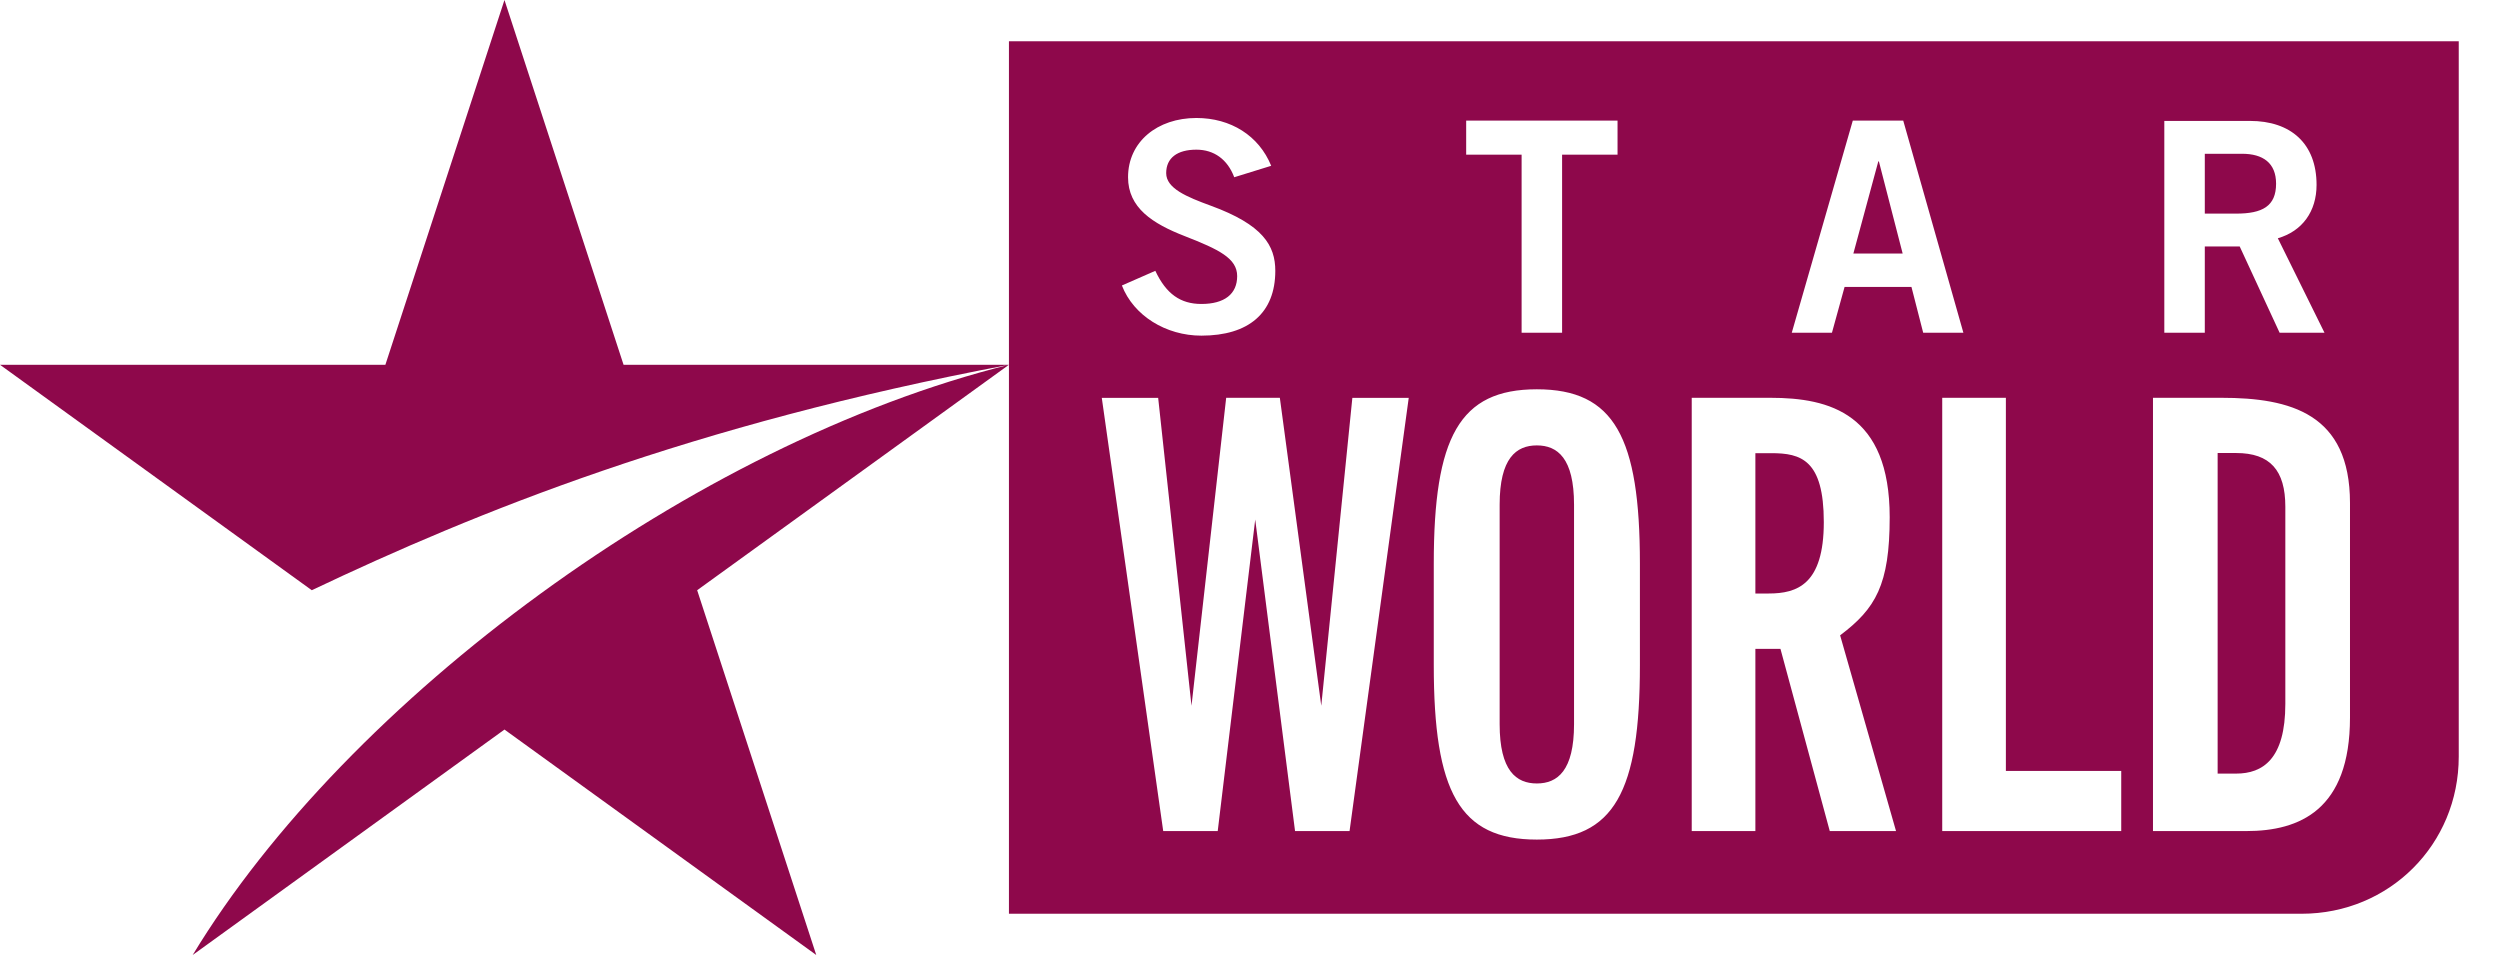
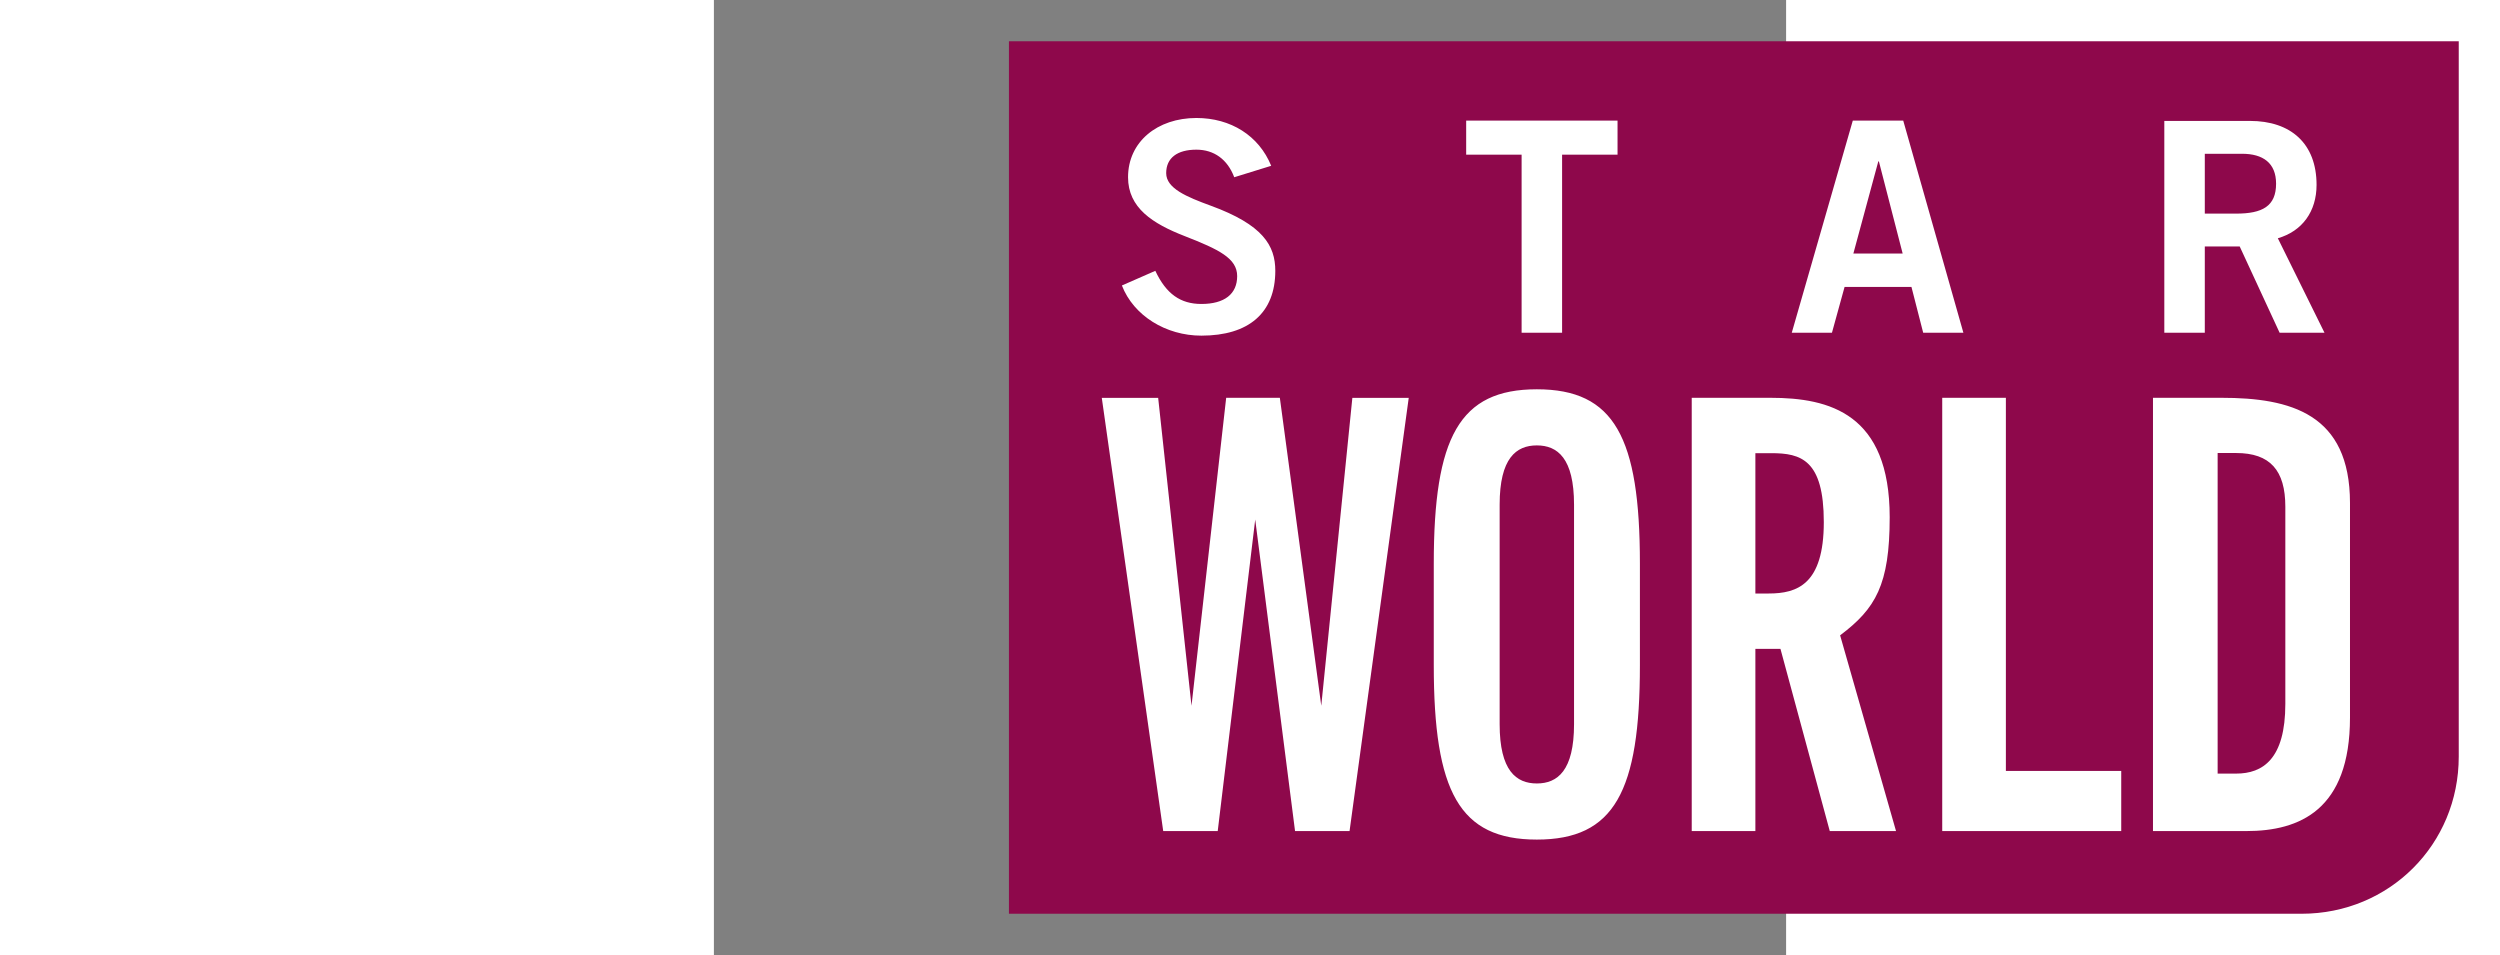
<svg xmlns="http://www.w3.org/2000/svg" xmlns:ns1="http://sodipodi.sourceforge.net/DTD/sodipodi-0.dtd" xmlns:ns2="http://www.inkscape.org/namespaces/inkscape" width="1000" height="382" viewBox="0 0 829.559 738.877" id="svg2" ns1:version="0.32" ns2:version="1.2.2 (732a01da63, 2022-12-09)" ns1:docname="Star World 2001.svg" ns2:output_extension="org.inkscape.output.svg.inkscape" version="1.0" xml:space="preserve">
  <rect x="0" y="0" width="829.559" height="738.877" fill="#808080" stroke="none" />
  <defs id="defs41">
    <ns2:perspective ns1:type="inkscape:persp3d" ns2:vp_x="0 : 30.567692 : 1" ns2:vp_y="0 : 1000 : 0" ns2:vp_z="242.50002 : 30.567692 : 1" ns2:persp3d-origin="121.25001 : -9.8489753 : 1" id="perspective45" />
    <ns2:perspective ns1:type="inkscape:persp3d" ns2:vp_x="0 : 30.567693 : 1" ns2:vp_y="0 : 1000 : 0" ns2:vp_z="242.50001 : 30.567693 : 1" ns2:persp3d-origin="121.25001 : -9.848977 : 1" id="perspective45-5" />
    <ns2:perspective ns1:type="inkscape:persp3d" ns2:vp_x="0 : 63.449663 : 1" ns2:vp_y="0 : 1000 : 0" ns2:vp_z="242.50002 : 63.449663 : 1" ns2:persp3d-origin="121.25001 : 23.032996 : 1" id="perspective45-6" />
    <ns2:perspective ns1:type="inkscape:persp3d" ns2:vp_x="0 : 29.867694 : 1" ns2:vp_y="0 : 999.99995 : 0" ns2:vp_z="242.50002 : 29.867694 : 1" ns2:persp3d-origin="121.25001 : -10.548972 : 1" id="perspective45-2" />
    <ns2:perspective ns1:type="inkscape:persp3d" ns2:vp_x="0 : 30.567692 : 1" ns2:vp_y="0 : 1000 : 0" ns2:vp_z="242.50002 : 30.567692 : 1" ns2:persp3d-origin="121.25001 : -9.8489753 : 1" id="perspective45-54" />
    <ns2:perspective ns1:type="inkscape:persp3d" ns2:vp_x="0 : 30.567693 : 1" ns2:vp_y="0 : 1000 : 0" ns2:vp_z="242.50001 : 30.567693 : 1" ns2:persp3d-origin="121.25001 : -9.848977 : 1" id="perspective45-5-9" />
    <ns2:perspective ns1:type="inkscape:persp3d" ns2:vp_x="0 : 63.449663 : 1" ns2:vp_y="0 : 1000 : 0" ns2:vp_z="242.50002 : 63.449663 : 1" ns2:persp3d-origin="121.25001 : 23.032996 : 1" id="perspective45-6-4" />
    <ns2:perspective ns1:type="inkscape:persp3d" ns2:vp_x="0 : 29.867694 : 1" ns2:vp_y="0 : 999.99995 : 0" ns2:vp_z="242.50002 : 29.867694 : 1" ns2:persp3d-origin="121.25001 : -10.548972 : 1" id="perspective45-2-3" />
  </defs>
  <ns1:namedview ns2:window-height="705" ns2:window-width="1366" ns2:pageshadow="2" ns2:pageopacity="0.0" guidetolerance="10.0" gridtolerance="10.0" objecttolerance="10.0" borderopacity="1.0" bordercolor="#666666" pagecolor="#ffffff" id="base" showgrid="false" ns2:zoom="0.6" ns2:cx="544.16667" ns2:cy="230" ns2:window-x="-8" ns2:window-y="-8" ns2:current-layer="svg2" ns2:window-maximized="1" ns2:showpageshadow="2" ns2:pagecheckerboard="0" ns2:deskcolor="#d1d1d1" />
  <g id="g1377" style="display:inline;fill:#002f81;fill-opacity:1">
-     <path style="color:#000000;opacity:1;fill:#ffffff;fill-opacity:1;fill-rule:evenodd;stroke-width:63.83;stroke-miterlimit:100.1;-inkscape-stroke:none" d="m -398.846,0 c -85.035,0 -153.492,68.457 -153.492,153.492 v 585.385 H 1228.404 c 85.035,0 153.492,-68.457 153.492,-153.492 V 0 Z" id="path2285" />
    <path id="path2282" style="color:#000000;opacity:1;fill:#8e084b;fill-opacity:1;fill-rule:evenodd;stroke-width:63.83;stroke-miterlimit:100.1;-inkscape-stroke:none" d="M 228.273,31.915 V 706.962 H 1228.404 c 67.906,0 121.577,-53.675 121.577,-121.581 V 31.915 Z" />
-     <path id="path2279" style="color:#000000;font-style:normal;font-variant:normal;font-weight:normal;font-stretch:normal;font-size:medium;line-height:normal;font-family:sans-serif;font-variant-ligatures:normal;font-variant-position:normal;font-variant-caps:normal;font-variant-numeric:normal;font-variant-alternates:normal;font-variant-east-asian:normal;font-feature-settings:normal;font-variation-settings:normal;text-indent:0;text-align:start;text-decoration:none;text-decoration-line:none;text-decoration-style:solid;text-decoration-color:#000000;letter-spacing:normal;word-spacing:normal;text-transform:none;writing-mode:lr-tb;direction:ltr;text-orientation:mixed;dominant-baseline:auto;baseline-shift:baseline;text-anchor:start;white-space:normal;shape-padding:0;shape-margin:0;inline-size:0;clip-rule:nonzero;display:inline;overflow:visible;visibility:visible;opacity:1;isolation:auto;mix-blend-mode:normal;color-interpolation:sRGB;color-interpolation-filters:linearRGB;solid-color:#000000;solid-opacity:1;fill:#8e084b;fill-opacity:1;fill-rule:evenodd;stroke:none;stroke-width:0.779;stroke-linecap:square;stroke-linejoin:miter;stroke-miterlimit:4;stroke-dasharray:none;stroke-dashoffset:1.56;stroke-opacity:1;color-rendering:auto;image-rendering:auto;shape-rendering:auto;text-rendering:auto;enable-background:accumulate;stop-color:#000000" d="m -162.033,0 -92.138,282.225 h -298.166 l 241.219,174.426 C -183.66,396.143 -18.363,328.844 228.275,282.225 H -69.892 Z M 228.275,282.225 C -15.709,342.987 -283.788,541.608 -403.256,738.877 L -162.033,564.451 79.193,738.877 -12.948,456.652 Z" ns1:nodetypes="ccccccccccccc" />
  </g>
  <g id="g3149">
    <path id="path501" style="font-weight:bold;font-size:112.169px;line-height:1.25;font-family:'Trade Gothic LT Std';-inkscape-font-specification:'Trade Gothic LT Std Bold';letter-spacing:64.603px;fill:#ffffff;fill-opacity:1;stroke-width:5.674" d="M 373.303 91.287 C 343.118 91.287 320.425 109.669 320.425 137.13 C 320.425 160.734 339.259 172.988 364.451 182.747 C 390.551 192.96 404.851 199.771 404.851 213.616 C 404.851 227.46 395.089 235.176 377.16 235.176 C 361.046 235.176 349.929 227.461 341.531 209.532 L 315.661 220.88 C 324.739 244.257 349.698 259.69 377.16 259.69 C 413.7 259.69 434.356 242.213 434.356 209.532 C 434.356 190.014 424.823 173.896 384.425 159.144 C 365.814 152.335 349.93 145.755 349.93 133.953 C 349.93 122.152 358.551 115.797 373.303 115.797 C 386.92 115.797 397.361 123.286 402.581 137.13 L 431.179 128.279 C 421.647 104.903 399.857 91.287 373.303 91.287 z M 582.03 93.327 L 582.03 119.654 L 624.923 119.654 L 624.923 257.416 L 656.245 257.416 L 656.245 119.654 L 699.142 119.654 L 699.142 93.327 L 582.03 93.327 z M 881.149 93.327 L 833.945 257.416 L 865.036 257.416 L 874.794 222.014 L 926.543 222.014 L 935.617 257.416 L 966.712 257.416 L 920.185 93.327 L 881.149 93.327 z M 1122.18 93.553 L 1122.18 257.416 L 1153.502 257.416 L 1153.502 190.692 L 1180.505 190.692 L 1211.374 257.416 L 1246.099 257.416 L 1210.01 184.338 C 1228.847 178.891 1239.968 163.684 1239.968 143.031 C 1239.968 111.031 1219.997 93.553 1188.45 93.553 L 1122.18 93.553 z M 1153.502 118.974 L 1182.322 118.974 C 1198.436 118.974 1208.65 126.011 1208.65 142.125 C 1208.65 159.6 1197.98 165.275 1177.782 165.275 L 1153.502 165.275 L 1153.502 118.974 z M 900.895 124.875 L 901.349 124.875 L 919.731 196.14 L 881.602 196.14 L 900.895 124.875 z M 636.706 301.189 C 576.768 301.189 556.964 338.214 556.964 436.121 L 556.964 514.642 C 556.964 612.549 576.768 649.578 636.706 649.578 C 696.645 649.578 716.448 612.549 716.448 514.642 L 716.448 436.121 C 716.448 338.214 696.645 301.189 636.706 301.189 z M 437.869 307.774 L 396.347 307.777 L 369.521 546.043 L 343.73 307.845 L 300.108 307.811 L 347.633 642.989 L 389.808 642.989 L 418.814 401.962 L 449.629 642.985 L 491.805 642.985 L 537.592 307.811 L 493.969 307.845 L 469.916 546.043 L 437.869 307.774 z M 756.542 307.777 L 756.542 642.989 L 805.789 642.989 L 805.789 502.024 L 825.192 502.024 L 863.34 642.989 L 914.609 642.989 L 871.353 491.548 C 898.799 470.888 909.705 452.544 909.705 400.145 C 909.705 320.181 863.34 307.777 817.564 307.777 L 756.542 307.777 z M 950.35 307.777 L 950.35 642.989 L 1088.848 642.989 L 1088.848 596.481 L 999.598 596.481 L 999.598 307.777 L 950.35 307.777 z M 1113.412 307.777 L 1113.412 642.989 L 1185.756 642.989 C 1226.794 642.989 1265.834 626.687 1265.834 555.201 L 1265.834 389.181 C 1265.834 320.113 1219.943 307.777 1166.414 307.777 L 1113.412 307.777 z M 636.706 344.607 C 652.648 344.607 665.485 354.453 665.485 390.47 L 665.485 560.297 C 665.485 596.314 652.648 606.159 636.706 606.159 C 620.764 606.159 607.927 596.314 607.927 560.297 L 607.927 390.47 C 607.927 354.453 620.764 344.607 636.706 344.607 z M 1163.433 350.497 L 1177.736 350.497 C 1204.013 350.497 1215.813 363.878 1215.813 392.083 L 1215.813 544.562 C 1215.813 587.274 1198.371 598.528 1177.736 598.528 L 1163.433 598.528 L 1163.433 350.497 z M 805.789 350.614 L 818.112 350.614 C 841.058 350.614 858.727 355.71 858.727 403.975 C 858.727 452.241 838.019 459.188 816.152 459.188 L 805.789 459.188 L 805.789 350.614 z " />
  </g>
</svg>